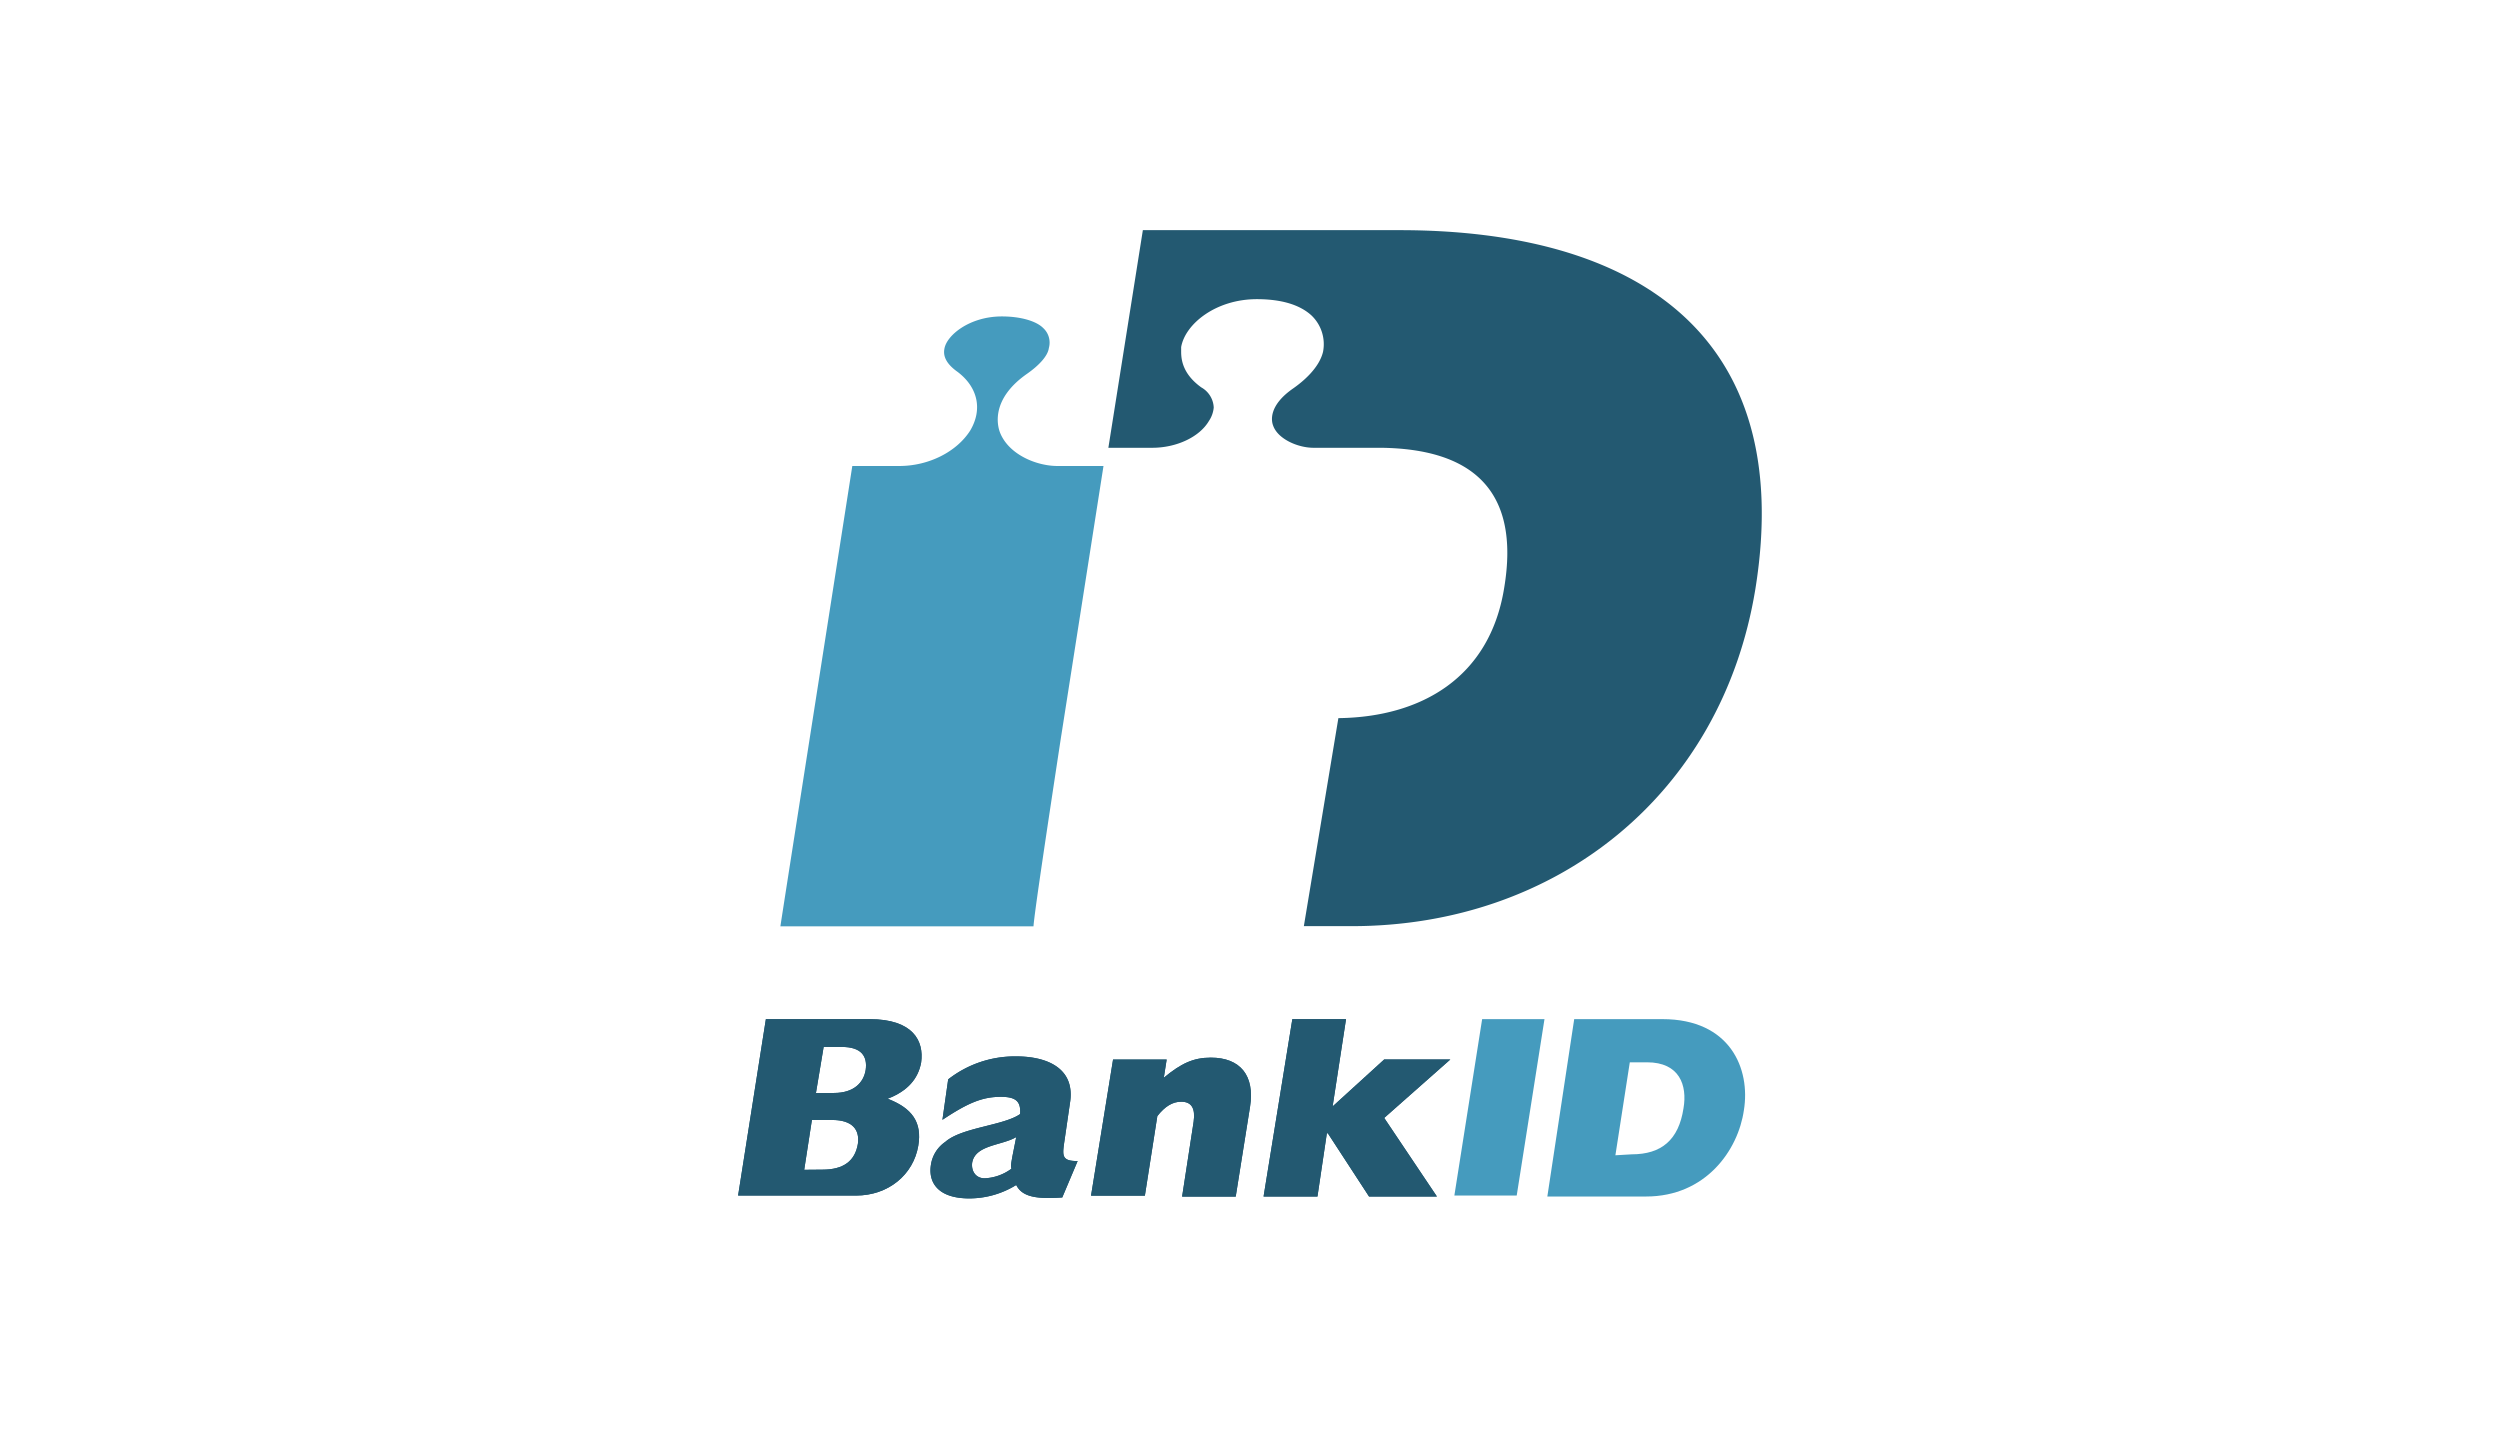
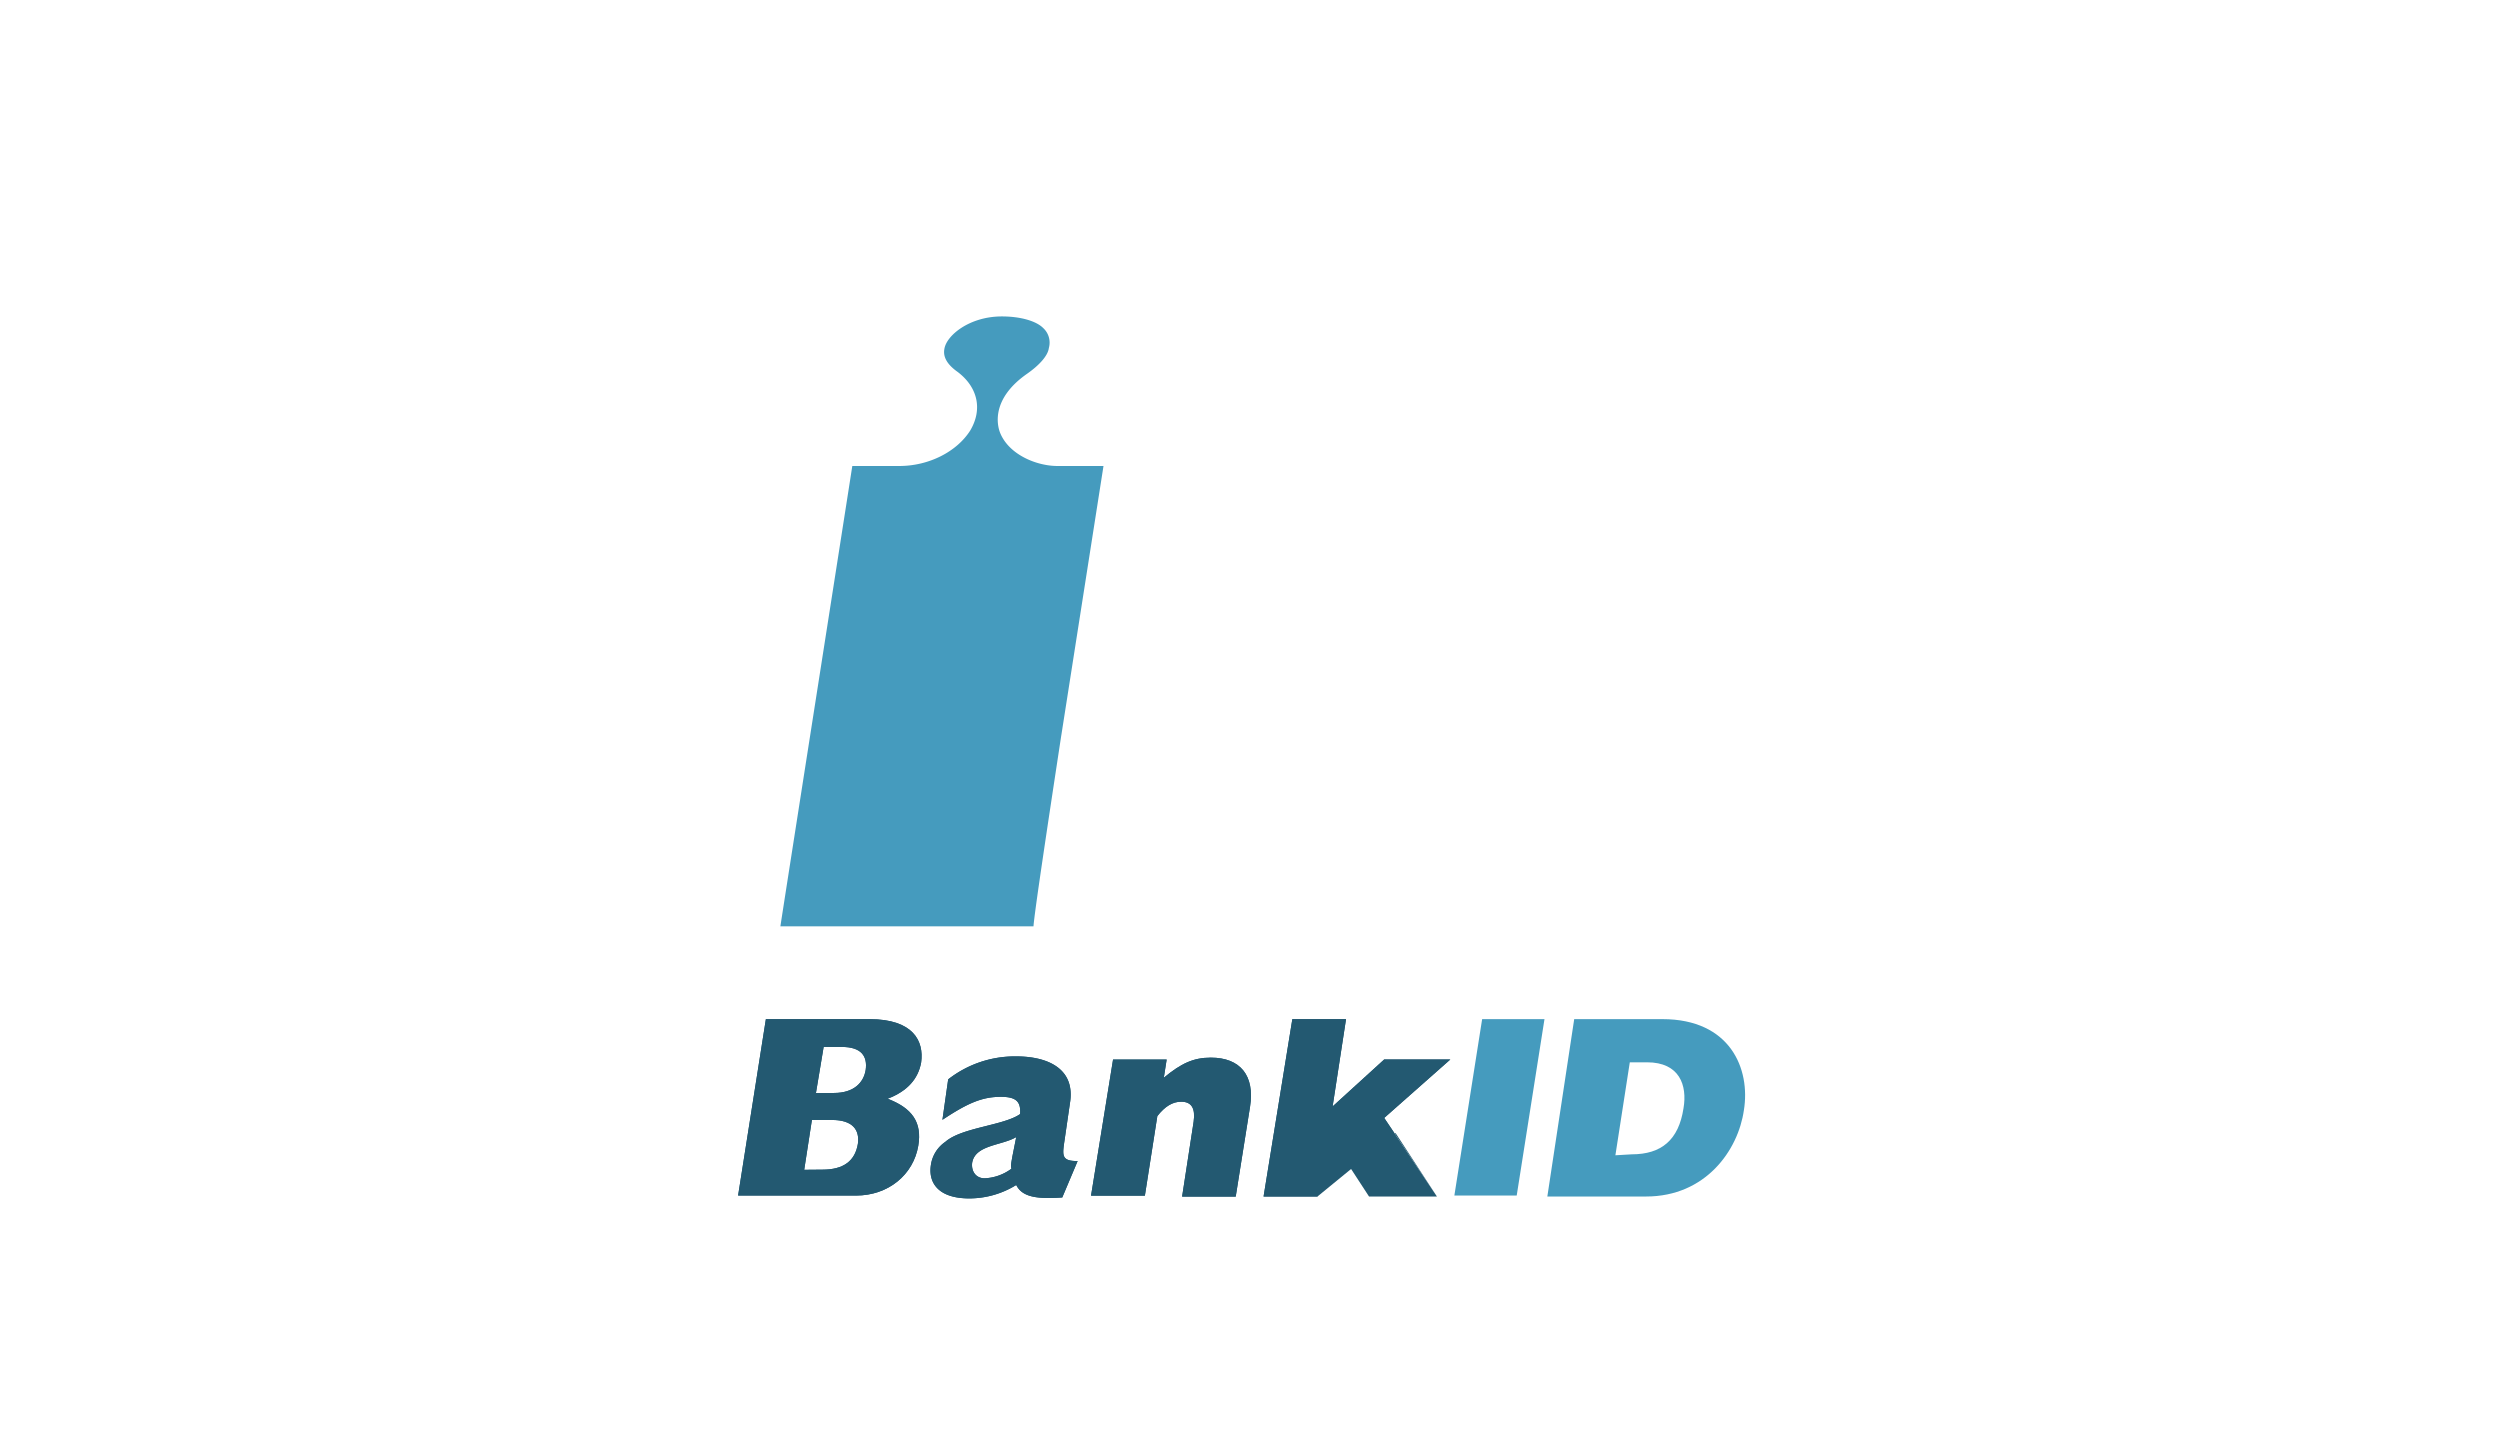
<svg xmlns="http://www.w3.org/2000/svg" id="Layer_1" data-name="Layer 1" viewBox="0 0 630 360">
  <defs>
    <style>.cls-1{fill:#459bbe;}.cls-2{fill:#235971;}</style>
  </defs>
  <title>510_white</title>
  <path class="cls-1" d="M267.45,185.31l10.63-67.88h-11.6c-5.31,0-12.32-2.9-14.49-8.46-.73-1.93-2.18-8.45,6.76-14.73,3.14-2.18,5.32-4.59,5.56-6.53a5,5,0,0,0-1.45-5.07c-1.69-1.69-5.56-2.9-10.39-2.9-8.21,0-14,4.83-14.49,8.22-.49,2.65,1.69,4.59,3.38,5.79,5.07,3.87,6.28,9.43,3.14,14.74-3.38,5.32-10.39,8.94-17.88,8.94H214.78c-1,6.52-16.91,108-18.12,116h63.78c.24-3.38,3.14-22.71,7-48.08Z" />
-   <path class="cls-2" d="M352.73,58H288l-8.69,54.84H290.4c6,0,11.84-2.66,14.25-6.76a7.16,7.16,0,0,0,1.21-3.39,6.12,6.12,0,0,0-3.14-5.07c-4.35-3.14-5.07-6.52-5.07-8.94V87.47c1-5.79,8.69-12.08,19.08-12.08,6.28,0,10.87,1.45,13.77,4.11a10,10,0,0,1,2.9,9.18c-1,4.11-5.07,7.49-7.49,9.18-6.28,4.35-5.55,8.22-5.07,9.42,1.21,3.39,6.28,5.56,10.15,5.56H347.9c23,.24,35.27,10.63,31.16,35.27-3.62,22.71-21,32.61-41.79,32.86l-8.7,52.42h12.08c51.46,0,93.25-33.1,101.71-85C452.74,83.85,411.67,58,352.73,58Z" />
  <path class="cls-2" d="M193,256.82h26.09c11.11,0,13.77,5.56,13.05,10.88-.73,4.1-3.38,7.24-8.46,9.18,6.28,2.41,8.7,6,7.73,11.83-1.21,7.25-7.49,12.57-15.7,12.57H186Zm17.15,18.61c5.08,0,7.49-2.66,8-5.8.48-3.38-1-5.8-6-5.8h-4.59l-1.94,11.6Zm-2.9,19.32c5.32,0,8.22-2.17,8.94-6.52.49-3.62-1.45-6-6.52-6h-5.07l-1.94,12.56Z" />
  <path class="cls-2" d="M267.69,301.76c-6.76.48-10.15-.24-11.6-3.14A22.49,22.49,0,0,1,244.26,302c-7.73,0-10.39-3.87-9.67-8.46a8.52,8.52,0,0,1,3.63-5.79c4.1-3.63,14.73-4.11,18.84-7,.24-3.14-1-4.35-4.83-4.35-4.59,0-8.21,1.45-14.74,5.8L238.94,272a27.3,27.3,0,0,1,17.15-5.79c8,0,15,3.14,13.53,11.83L268.17,288c-.48,3.38-.48,4.59,3.39,4.59Zm-11.6-15.22c-3.62,2.17-10.38,1.93-11.11,6.52-.24,2.18,1,3.87,3.14,3.87a12.18,12.18,0,0,0,6.77-2.42c-.25-.72,0-1.69.24-3.14Z" />
  <path class="cls-2" d="M280.49,267H294l-.72,4.59c4.35-3.62,7.49-5.07,11.84-5.07,7.49,0,11.11,4.59,9.9,12.32l-3.62,22.71H297.89l2.9-18.85c.48-3.38-.49-5.07-3.14-5.07-2.18,0-4.11,1.21-6,3.62l-3.14,20.06H274.94Z" />
  <path class="cls-2" d="M325.67,256.82H339.2l-3.38,22,13-11.84h16.67l-16.67,14.74,13.29,19.81H345l-10.39-15.95h-.24L332,301.52H318.42Z" />
  <path class="cls-2" d="M193,256.82h26.09c11.11,0,13.77,5.56,13.05,10.88-.73,4.1-3.38,7.24-8.46,9.18,6.28,2.41,8.7,6,7.73,11.83-1.21,7.25-7.49,12.57-15.7,12.57H186Zm17.15,18.61c5.08,0,7.49-2.66,8-5.8.48-3.38-1-5.8-6-5.8h-4.59l-1.94,11.6Zm-2.9,19.32c5.32,0,8.22-2.17,8.94-6.52.49-3.62-1.45-6-6.52-6h-5.07l-1.94,12.56Z" />
  <path class="cls-2" d="M267.69,301.76c-6.76.48-10.15-.24-11.6-3.14A22.49,22.49,0,0,1,244.26,302c-7.73,0-10.39-3.87-9.67-8.46a8.52,8.52,0,0,1,3.63-5.79c4.1-3.63,14.73-4.11,18.84-7,.24-3.14-1-4.35-4.83-4.35-4.59,0-8.21,1.45-14.74,5.8L238.94,272a27.3,27.3,0,0,1,17.15-5.79c8,0,15,3.14,13.53,11.83L268.17,288c-.48,3.38-.48,4.59,3.39,4.59Zm-11.6-15.22c-3.62,2.17-10.38,1.93-11.11,6.52-.24,2.18,1,3.87,3.14,3.87a12.18,12.18,0,0,0,6.77-2.42c-.25-.72,0-1.69.24-3.14Z" />
  <path class="cls-2" d="M280.49,267H294l-.72,4.59c4.35-3.62,7.49-5.07,11.84-5.07,7.49,0,11.11,4.59,9.9,12.32l-3.62,22.71H297.89l2.9-18.85c.48-3.38-.49-5.07-3.14-5.07-2.18,0-4.11,1.21-6,3.62l-3.14,20.06H274.94Z" />
-   <path class="cls-2" d="M325.67,256.82H339.2l-3.38,22,13-11.84h16.67l-16.67,14.74,13.29,19.81H345l-10.39-15.95h-.24L332,301.52H318.42Z" />
+   <path class="cls-2" d="M325.67,256.82H339.2l-3.38,22,13-11.84h16.67l-16.67,14.74,13.29,19.81l-10.39-15.95h-.24L332,301.52H318.42Z" />
  <path class="cls-1" d="M373.5,256.82h15.71l-7,44.46H366.5Z" />
  <path class="cls-1" d="M396.7,256.82h22.22c17.15,0,22.23,12.57,20.54,22.95-1.45,10.15-9.67,21.75-24.64,21.75H389.93Zm14.49,34.07c7.49,0,11.84-3.63,13.05-11.6,1-5.8-1-11.59-9.18-11.59h-4.35l-3.63,23.43,4.11-.24Z" />
</svg>